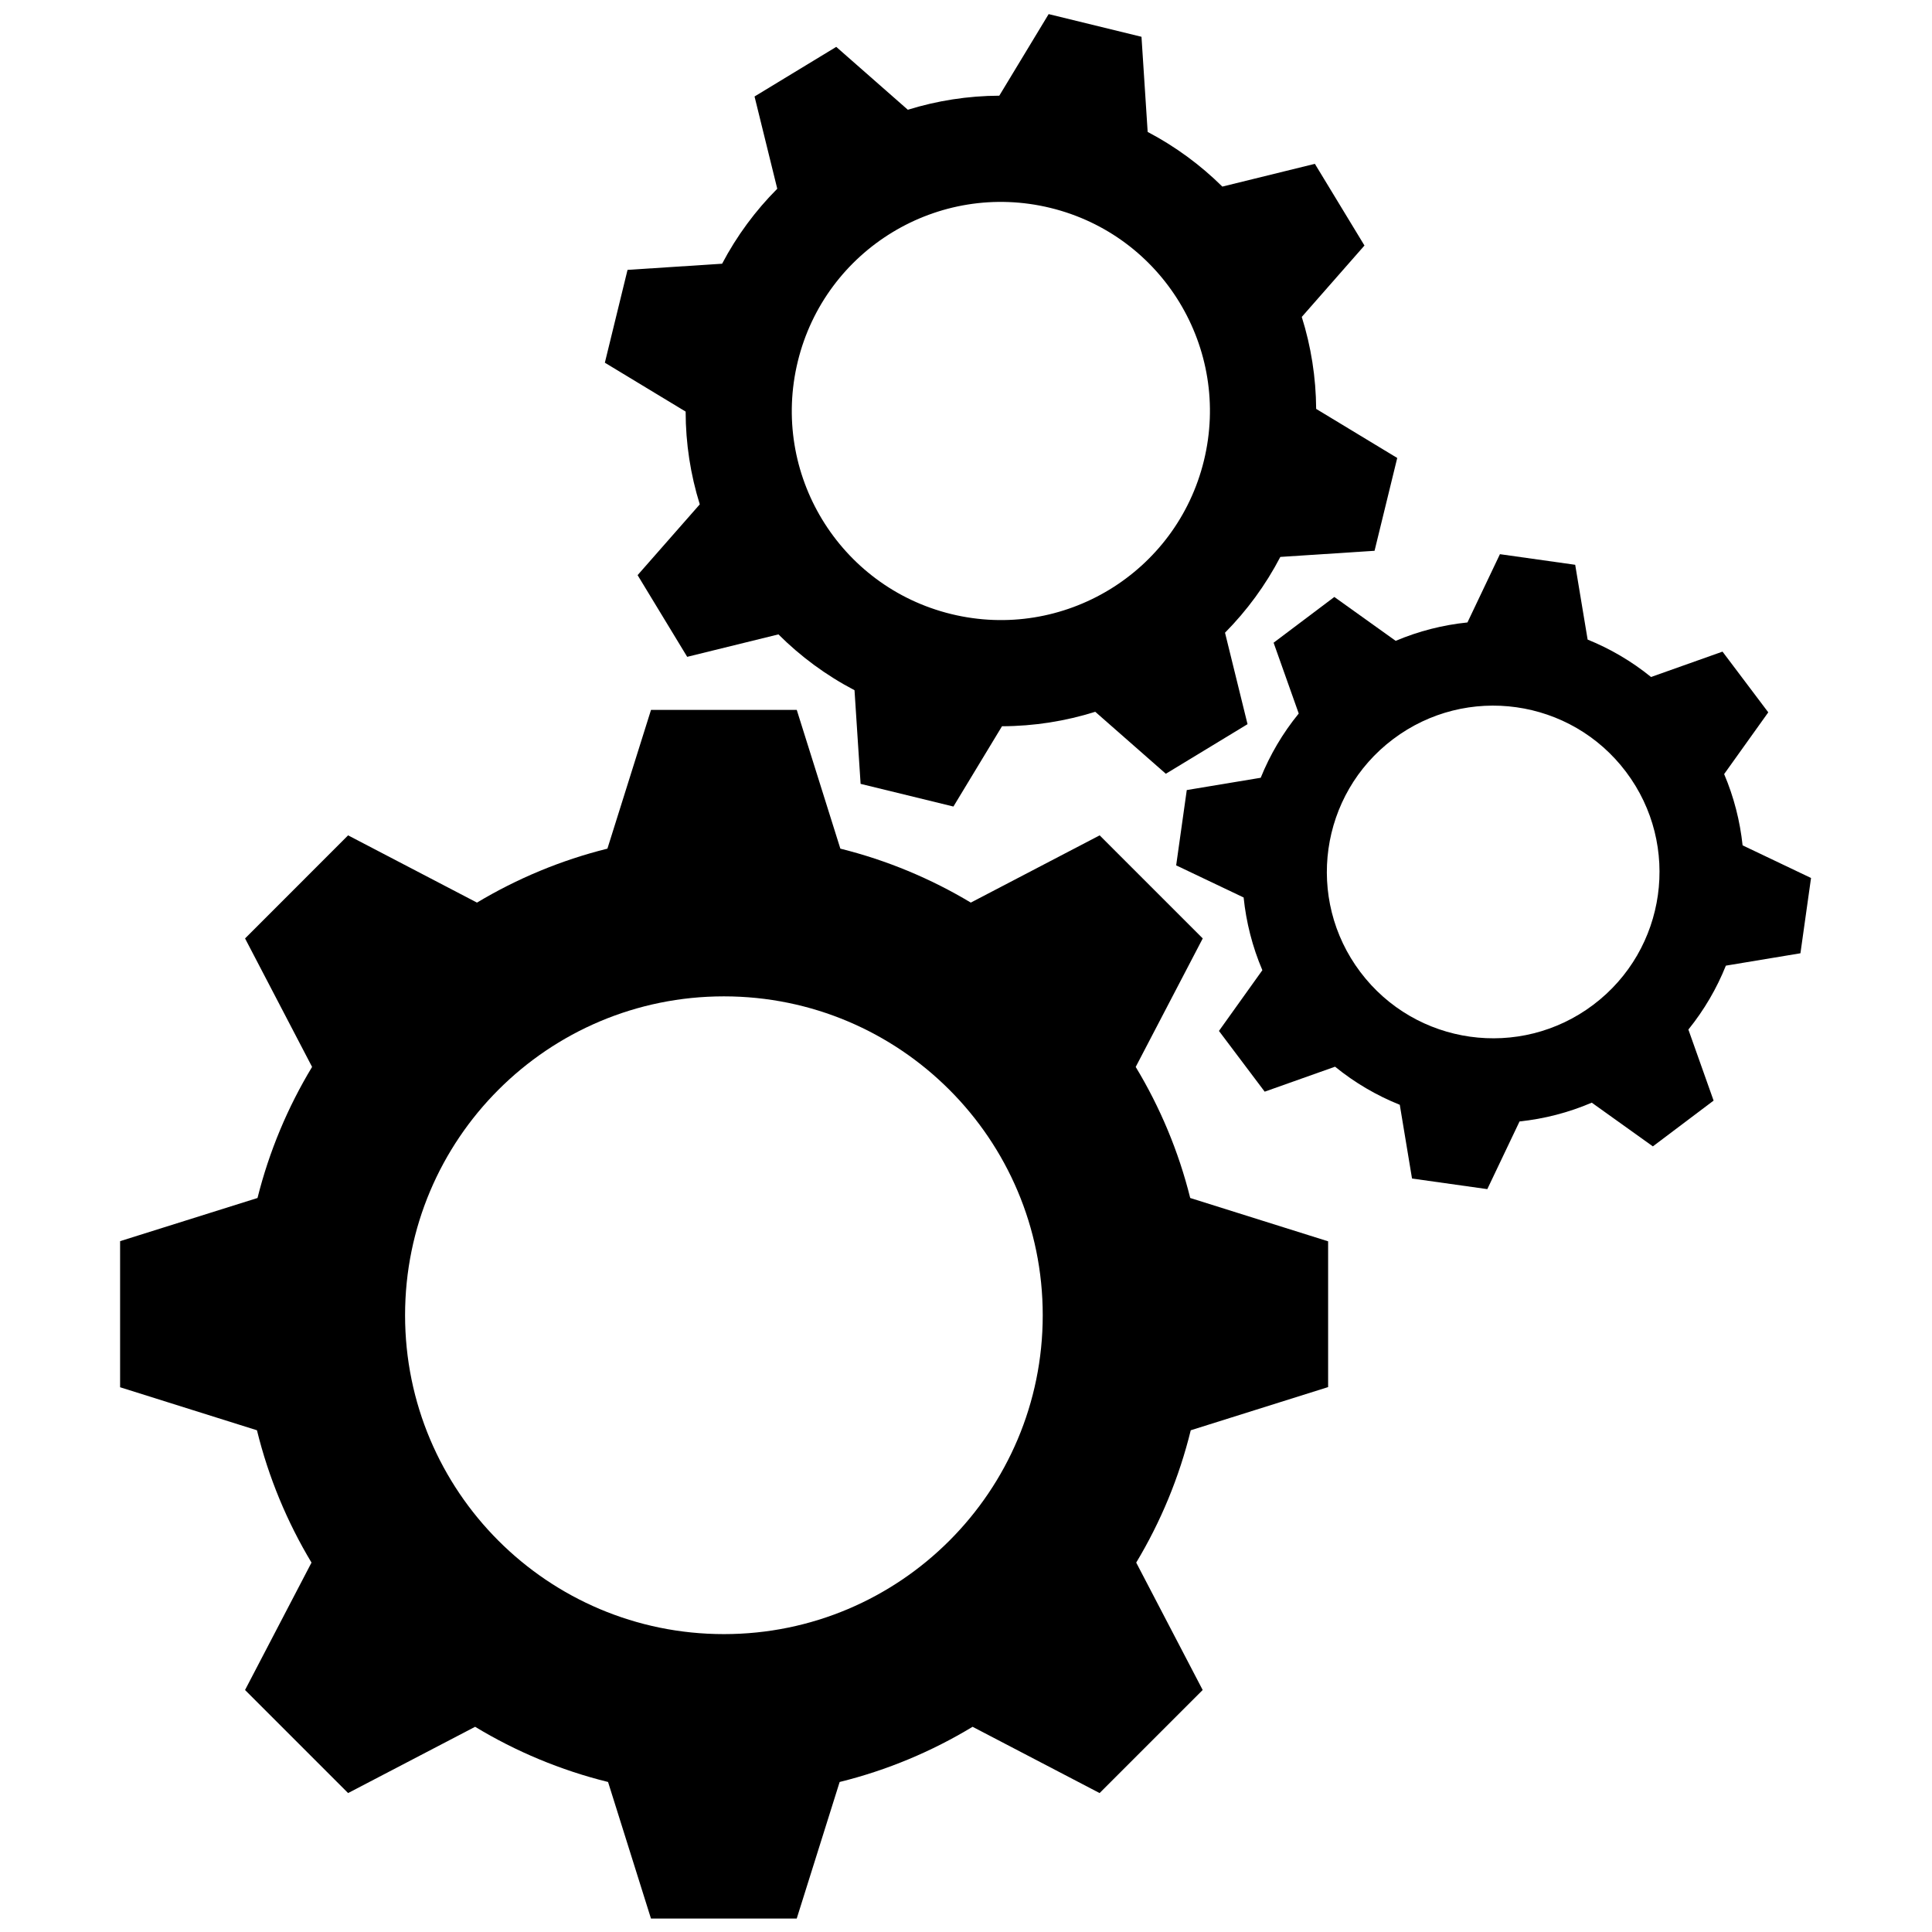
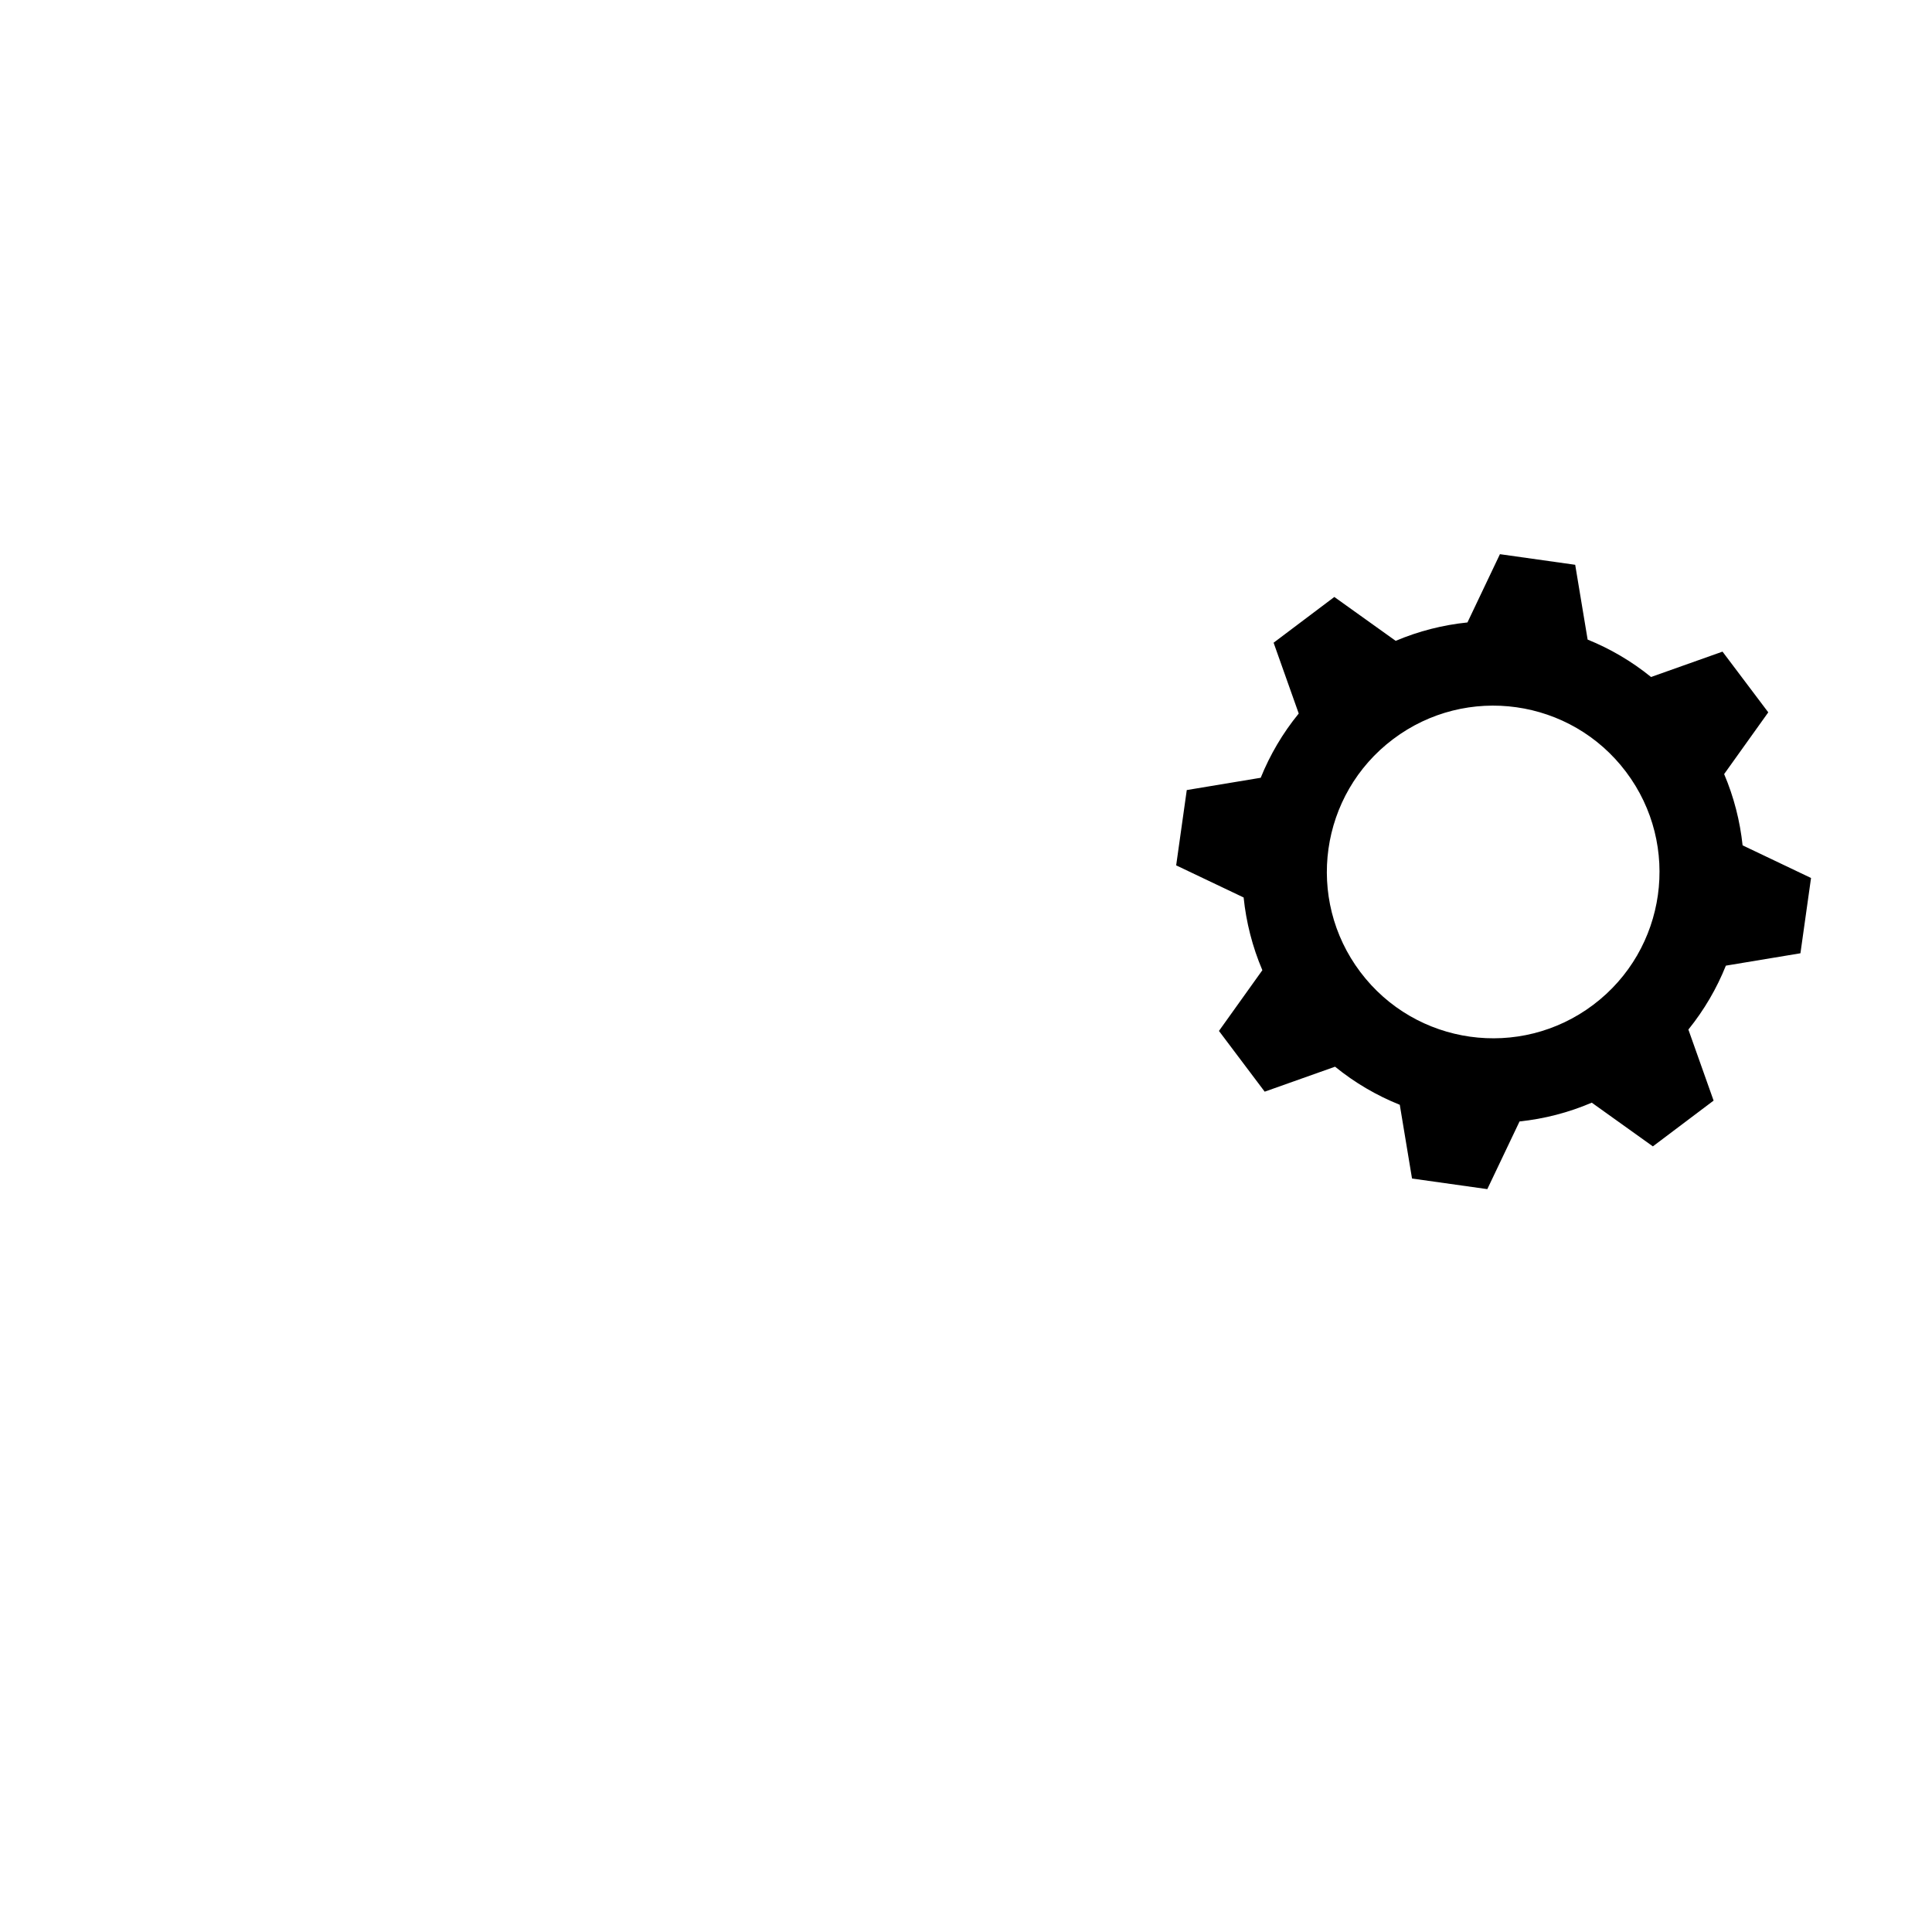
<svg xmlns="http://www.w3.org/2000/svg" width="1080" zoomAndPan="magnify" viewBox="0 0 810 810" height="1080" preserveAspectRatio="xMidYMid meet" version="1.0">
  <defs>
    <clipPath id="2a658cc061">
      <path d="M 116.785 539.816 L 142.285 539.816 L 142.285 565.316 L 116.785 565.316 Z M 116.785 539.816 " clip-rule="nonzero" />
    </clipPath>
    <clipPath id="b5c2b8ccb2">
      <path d="M 50.352 297 L 557 297 L 557 804.895 L 50.352 804.895 Z M 50.352 297 " clip-rule="nonzero" />
    </clipPath>
    <clipPath id="191fbf3444">
-       <path d="M 253 5.395 L 586 5.395 L 586 339 L 253 339 Z M 253 5.395 " clip-rule="nonzero" />
-     </clipPath>
+       </clipPath>
    <clipPath id="b94f05cec6">
      <path d="M 493 232 L 759.852 232 L 759.852 499 L 493 499 Z M 493 232 " clip-rule="nonzero" />
    </clipPath>
  </defs>
  <g clip-path="url(#2a658cc061)">
-     <path fill="#000000" d="M 142.285 552.566 C 142.285 553.402 142.203 554.23 142.039 555.051 C 141.875 555.875 141.633 556.672 141.312 557.445 C 140.992 558.219 140.602 558.953 140.137 559.648 C 139.672 560.344 139.141 560.988 138.551 561.582 C 137.957 562.172 137.312 562.703 136.617 563.168 C 135.922 563.633 135.188 564.023 134.414 564.344 C 133.641 564.664 132.844 564.906 132.023 565.07 C 131.199 565.234 130.371 565.316 129.535 565.316 C 128.695 565.316 127.867 565.234 127.047 565.07 C 126.227 564.906 125.43 564.664 124.656 564.344 C 123.883 564.023 123.148 563.633 122.449 563.168 C 121.754 562.703 121.109 562.172 120.52 561.582 C 119.926 560.988 119.398 560.344 118.934 559.648 C 118.469 558.953 118.074 558.219 117.754 557.445 C 117.434 556.672 117.191 555.875 117.027 555.051 C 116.867 554.23 116.785 553.402 116.785 552.566 C 116.785 551.727 116.867 550.898 117.027 550.078 C 117.191 549.258 117.434 548.461 117.754 547.688 C 118.074 546.914 118.469 546.176 118.934 545.48 C 119.398 544.785 119.926 544.141 120.52 543.551 C 121.109 542.957 121.754 542.43 122.449 541.965 C 123.148 541.5 123.883 541.105 124.656 540.785 C 125.43 540.465 126.227 540.223 127.047 540.059 C 127.867 539.898 128.695 539.816 129.535 539.816 C 130.371 539.816 131.199 539.898 132.023 540.059 C 132.844 540.223 133.641 540.465 134.414 540.785 C 135.188 541.105 135.922 541.5 136.617 541.965 C 137.312 542.43 137.957 542.957 138.551 543.551 C 139.141 544.141 139.672 544.785 140.137 545.48 C 140.602 546.176 140.992 546.914 141.312 547.688 C 141.633 548.461 141.875 549.258 142.039 550.078 C 142.203 550.898 142.285 551.727 142.285 552.566 Z M 142.285 552.566 " fill-opacity="1" fill-rule="nonzero" />
-   </g>
+     </g>
  <g clip-path="url(#b5c2b8ccb2)">
-     <path fill="#000000" d="M 476.148 447.316 L 504.254 393.441 L 461.035 350.227 L 407.016 378.418 C 390.219 368.344 371.836 360.652 352.324 355.797 L 334.047 297.633 L 272.938 297.633 L 254.66 355.797 C 235.156 360.652 216.766 368.352 199.977 378.418 L 145.941 350.227 L 102.742 393.441 L 130.844 447.309 C 120.652 464.172 112.871 482.645 107.961 502.262 L 50.137 520.43 L 50.137 581.543 L 107.73 599.648 C 112.59 619.453 120.371 638.105 130.598 655.125 L 102.734 708.539 L 145.941 751.75 L 199.195 723.965 C 216.281 734.316 235.023 742.184 254.93 747.105 L 272.922 804.359 L 334.031 804.359 L 352.027 747.105 C 371.934 742.184 390.672 734.316 407.758 723.965 L 461.012 751.75 L 504.23 708.539 L 476.363 655.125 C 486.594 638.105 494.371 619.453 499.227 599.648 L 556.82 581.543 L 556.82 520.43 L 499.004 502.262 C 494.121 482.652 486.34 464.18 476.148 447.316 Z M 303.5 685.109 C 229.668 685.109 169.828 625.254 169.828 551.418 C 169.828 477.582 229.668 417.727 303.5 417.727 C 377.324 417.727 437.172 477.582 437.172 551.418 C 437.172 625.254 377.324 685.109 303.5 685.109 Z M 303.5 685.109 " fill-opacity="1" fill-rule="nonzero" />
-   </g>
+     </g>
  <g clip-path="url(#191fbf3444)">
-     <path fill="#000000" d="M 293.383 211.453 L 267.316 241.129 L 288.109 275.379 L 326.363 265.969 C 335.625 275.215 346.344 283.145 358.258 289.375 L 360.812 328.637 L 399.727 338.145 L 420.094 304.484 C 433.539 304.445 446.695 302.348 459.188 298.422 L 488.781 324.406 L 523.035 303.613 L 513.594 265.262 C 522.754 256.012 530.605 245.344 536.785 233.492 L 576.289 230.922 L 585.797 192.004 L 551.809 171.434 C 551.719 158.172 549.652 145.195 545.773 132.875 L 572.059 102.934 L 551.266 68.688 L 512.473 78.23 C 503.344 69.207 492.832 61.441 481.164 55.312 L 478.574 15.422 L 439.652 5.914 L 418.957 40.117 C 405.777 40.18 392.875 42.211 380.613 46.016 L 350.598 19.652 L 316.344 40.453 L 325.871 79.133 C 316.75 88.281 308.926 98.832 302.746 110.566 L 263.098 113.145 L 253.59 152.066 L 287.457 172.559 C 287.465 185.938 289.512 199.02 293.383 211.453 Z M 334.484 151.508 C 345.973 104.492 393.398 75.684 440.418 87.172 C 487.434 98.66 516.238 146.098 504.75 193.113 C 493.262 240.133 445.84 268.938 398.816 257.449 C 351.801 245.961 322.992 198.535 334.484 151.508 Z M 334.484 151.508 " fill-opacity="1" fill-rule="nonzero" />
-   </g>
+     </g>
  <g clip-path="url(#b94f05cec6)">
    <path fill="#000000" d="M 730.594 354.418 C 729.512 344.258 726.957 334.184 722.855 324.535 L 741.355 298.652 L 722.172 273.199 L 692.207 283.836 C 684.062 277.227 675.082 271.984 665.621 268.148 L 660.41 236.789 L 628.852 232.344 L 615.234 260.965 C 604.996 262.016 594.863 264.562 585.148 268.68 L 559.426 250.281 L 533.965 269.461 L 544.5 299.145 C 537.777 307.379 532.445 316.477 528.559 326.082 L 497.559 331.234 L 493.113 362.805 L 521.398 376.273 C 522.461 386.645 525.059 396.918 529.25 406.762 L 511.051 432.223 L 530.227 457.688 L 559.73 447.219 C 568.023 453.973 577.195 459.312 586.867 463.191 L 591.996 494.102 L 623.562 498.547 L 637.078 470.172 C 647.367 469.094 657.586 466.48 667.355 462.297 L 692.973 480.621 L 718.434 461.434 L 707.863 431.645 C 714.496 423.43 719.754 414.398 723.578 404.855 L 754.84 399.664 L 759.285 368.098 Z M 667.98 421.281 C 637.211 444.449 593.5 438.293 570.324 407.527 C 547.148 376.762 553.312 333.043 584.078 309.875 C 614.848 286.703 658.562 292.852 681.73 323.625 C 704.891 354.383 698.734 398.102 667.98 421.281 Z M 667.98 421.281 " fill-opacity="1" fill-rule="nonzero" />
  </g>
</svg>